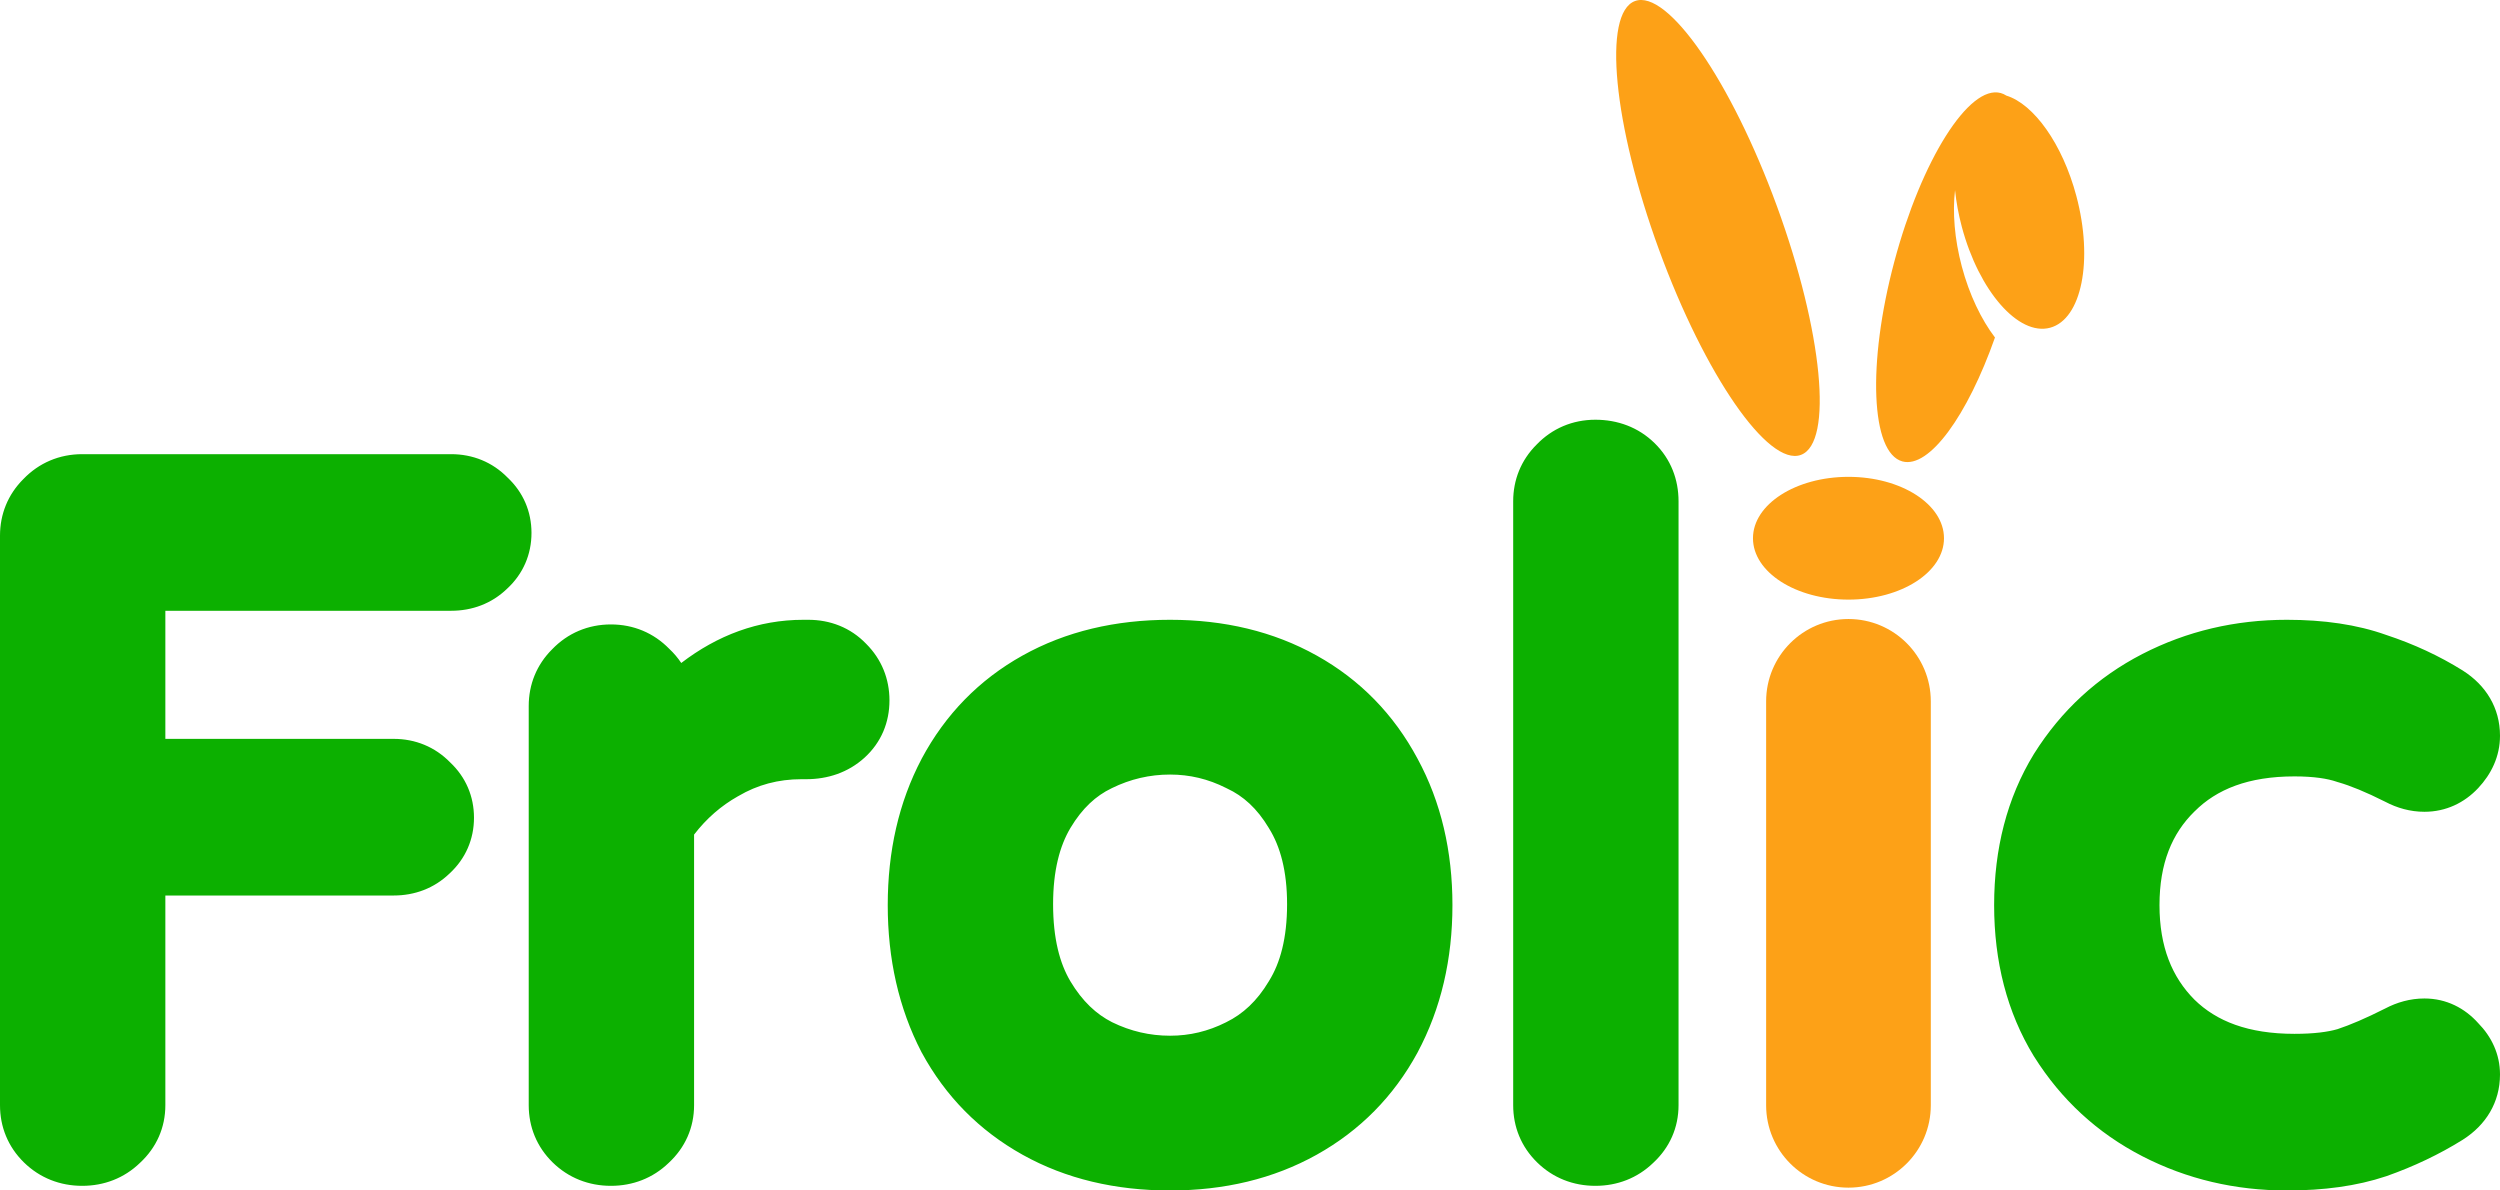
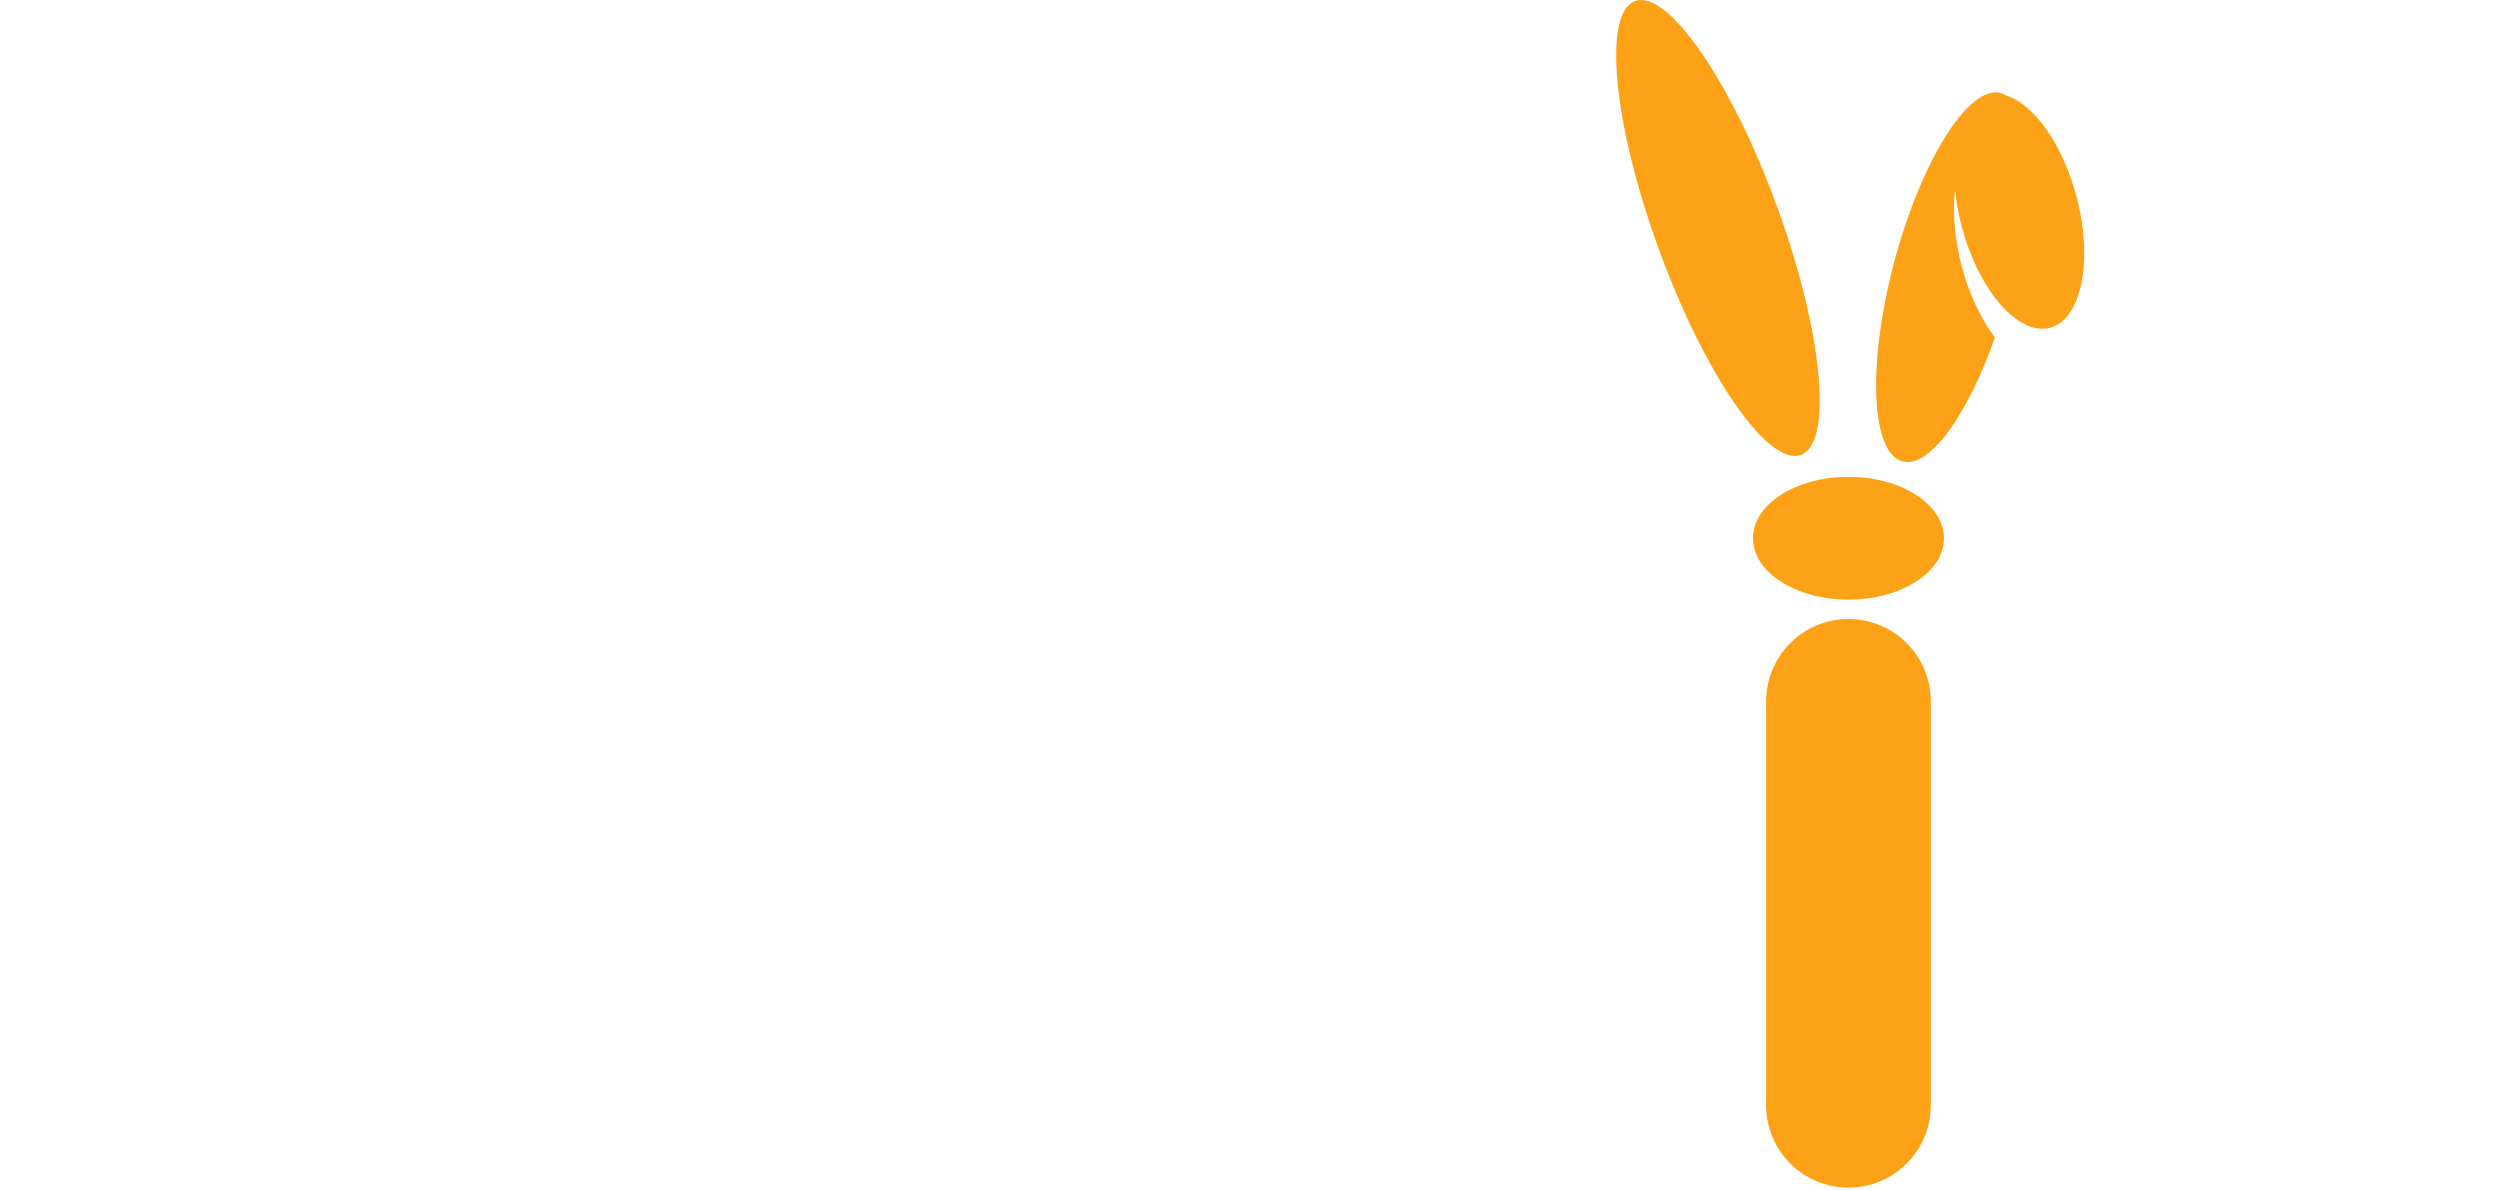
<svg xmlns="http://www.w3.org/2000/svg" width="84" height="40" viewBox="0 0 84 40" fill="none">
-   <path fill-rule="evenodd" clip-rule="evenodd" d="M53.605 14.103C52.838 14.103 52.153 14.395 51.629 14.939C51.106 15.461 50.843 16.123 50.843 16.844L50.843 37.134C50.843 37.863 51.112 38.532 51.647 39.056C52.181 39.58 52.863 39.844 53.605 39.844C54.34 39.844 55.015 39.586 55.547 39.073C56.102 38.559 56.399 37.887 56.399 37.134L56.399 16.844C56.399 16.115 56.144 15.429 55.596 14.891C55.048 14.353 54.348 14.103 53.605 14.103ZM2.762 15.26C1.995 15.26 1.31 15.552 0.786 16.096C0.263 16.618 1.56589e-09 17.28 1.92109e-09 18L1.13519e-08 37.134C1.1711e-08 37.863 0.269 38.532 0.803 39.056C1.338 39.58 2.019 39.844 2.762 39.844C3.497 39.844 4.172 39.586 4.703 39.073C5.258 38.559 5.556 37.887 5.556 37.134L5.556 30.089L13.227 30.089C13.93 30.089 14.586 29.849 15.103 29.351C15.645 28.852 15.926 28.197 15.926 27.474C15.926 26.759 15.651 26.111 15.123 25.614C14.616 25.096 13.956 24.826 13.227 24.826L5.556 24.826L5.556 20.522L15.159 20.522C15.862 20.522 16.518 20.282 17.035 19.784C17.577 19.285 17.858 18.63 17.858 17.907C17.858 17.192 17.583 16.544 17.055 16.047C16.548 15.529 15.887 15.26 15.159 15.26L2.762 15.26ZM22.486 21.8C22.642 21.946 22.777 22.106 22.89 22.276C24.107 21.345 25.475 20.825 26.997 20.825L27.156 20.825C27.891 20.825 28.577 21.085 29.102 21.631C29.624 22.152 29.886 22.814 29.886 23.534C29.886 24.264 29.615 24.944 29.045 25.461C28.491 25.962 27.804 26.181 27.092 26.181L26.933 26.181C26.147 26.181 25.449 26.371 24.812 26.746L24.801 26.752L24.79 26.758C24.232 27.073 23.742 27.496 23.321 28.042L23.321 37.134C23.321 37.887 23.023 38.559 22.468 39.073C21.937 39.586 21.262 39.844 20.527 39.844C19.785 39.844 19.103 39.58 18.568 39.056C18.034 38.532 17.765 37.863 17.765 37.134L17.765 23.722C17.765 23.001 18.028 22.339 18.551 21.817C19.075 21.273 19.76 20.981 20.527 20.981C21.286 20.981 21.965 21.267 22.486 21.8ZM39.315 20.825C37.485 20.825 35.817 21.211 34.356 22.027C32.895 22.842 31.762 24.008 30.968 25.493L30.966 25.496L30.965 25.5C30.195 26.962 29.828 28.611 29.828 30.412C29.828 32.214 30.195 33.87 30.96 35.348L30.966 35.36L30.973 35.371C31.768 36.835 32.901 37.986 34.356 38.798C35.817 39.614 37.485 40 39.315 40C41.127 40 42.783 39.612 44.242 38.798C45.697 37.986 46.83 36.835 47.626 35.371L47.628 35.367L47.63 35.363C48.422 33.882 48.802 32.221 48.802 30.412C48.802 28.606 48.423 26.953 47.628 25.489C46.834 24.006 45.702 22.841 44.242 22.027C42.783 21.212 41.127 20.825 39.315 20.825ZM76.84 20.825C75.105 20.825 73.479 21.205 71.984 21.974C70.472 22.752 69.256 23.876 68.348 25.32L68.344 25.327L68.339 25.334C67.432 26.817 67.003 28.526 67.003 30.412C67.003 32.299 67.432 34.008 68.339 35.491L68.344 35.498L68.348 35.504C69.256 36.949 70.472 38.072 71.984 38.85C73.479 39.62 75.105 40 76.84 40C78.068 40 79.188 39.853 80.17 39.523L80.179 39.52L80.189 39.517C81.105 39.194 81.959 38.788 82.748 38.296L82.753 38.292L82.758 38.289C83.522 37.802 84 37.044 84 36.102C84 35.417 83.713 34.83 83.267 34.376C82.822 33.879 82.205 33.549 81.461 33.549C80.982 33.549 80.537 33.678 80.14 33.887C79.489 34.216 78.959 34.441 78.541 34.579C78.221 34.673 77.751 34.737 77.095 34.737C75.533 34.737 74.471 34.31 73.736 33.591C72.98 32.832 72.559 31.814 72.559 30.412C72.559 29.007 72.981 28.005 73.731 27.269L73.736 27.264L73.741 27.26C74.477 26.523 75.538 26.087 77.095 26.087C77.749 26.087 78.206 26.162 78.507 26.265L78.539 26.276L78.572 26.285C78.969 26.399 79.487 26.608 80.14 26.937C80.537 27.147 80.982 27.276 81.461 27.276C82.185 27.276 82.806 26.972 83.267 26.48C83.704 26.014 84 25.419 84 24.722C84 23.78 83.522 23.023 82.758 22.536L82.753 22.532L82.748 22.529C81.956 22.035 81.098 21.638 80.179 21.335C79.192 20.982 78.069 20.825 76.84 20.825ZM37.359 26.481C37.984 26.175 38.631 26.025 39.315 26.025C39.972 26.025 40.593 26.172 41.194 26.475L41.213 26.485L41.232 26.494C41.768 26.742 42.238 27.16 42.631 27.819L42.637 27.829L42.643 27.839C43.015 28.438 43.246 29.26 43.246 30.381C43.246 31.528 43.013 32.358 42.643 32.954L42.637 32.964L42.631 32.974C42.235 33.638 41.758 34.073 41.207 34.343L41.201 34.346L41.194 34.35C40.593 34.653 39.972 34.8 39.315 34.8C38.634 34.8 37.989 34.651 37.366 34.346C36.838 34.079 36.367 33.644 35.967 32.974C35.609 32.374 35.384 31.536 35.384 30.381C35.384 29.251 35.608 28.422 35.967 27.819C36.366 27.151 36.831 26.734 37.346 26.488L37.353 26.485L37.359 26.481Z" fill="#0CB000" />
  <path fill-rule="evenodd" clip-rule="evenodd" d="M59.705 6.929C61.244 11.14 61.605 14.881 60.511 15.284C59.417 15.688 57.282 12.602 55.743 8.391C54.203 4.18 53.842 0.439 54.936 0.035C56.03 -0.368 58.165 2.718 59.705 6.929ZM65.318 18.085C65.318 19.224 63.881 20.147 62.109 20.147C60.336 20.147 58.9 19.224 58.9 18.085C58.9 16.946 60.336 16.022 62.109 16.022C63.881 16.022 65.318 16.946 65.318 18.085ZM68.883 11.012C69.946 10.726 70.341 8.744 69.765 6.584C69.297 4.828 68.331 3.495 67.415 3.213C67.354 3.173 67.29 3.144 67.222 3.125C66.159 2.839 64.559 5.378 63.648 8.796C62.737 12.214 62.86 15.217 63.922 15.504C64.822 15.746 66.106 13.965 67.031 11.34C66.572 10.736 66.171 9.908 65.917 8.955C65.67 8.027 65.602 7.132 65.689 6.39C65.73 6.786 65.805 7.2 65.917 7.621C66.493 9.78 67.821 11.298 68.883 11.012ZM62.108 20.799C60.58 20.799 59.342 22.037 59.342 23.565L59.342 37.138C59.342 38.666 60.58 39.905 62.108 39.905C63.636 39.905 64.875 38.666 64.875 37.138L64.875 23.565C64.875 22.037 63.636 20.799 62.108 20.799Z" fill="#FDA117" />
</svg>